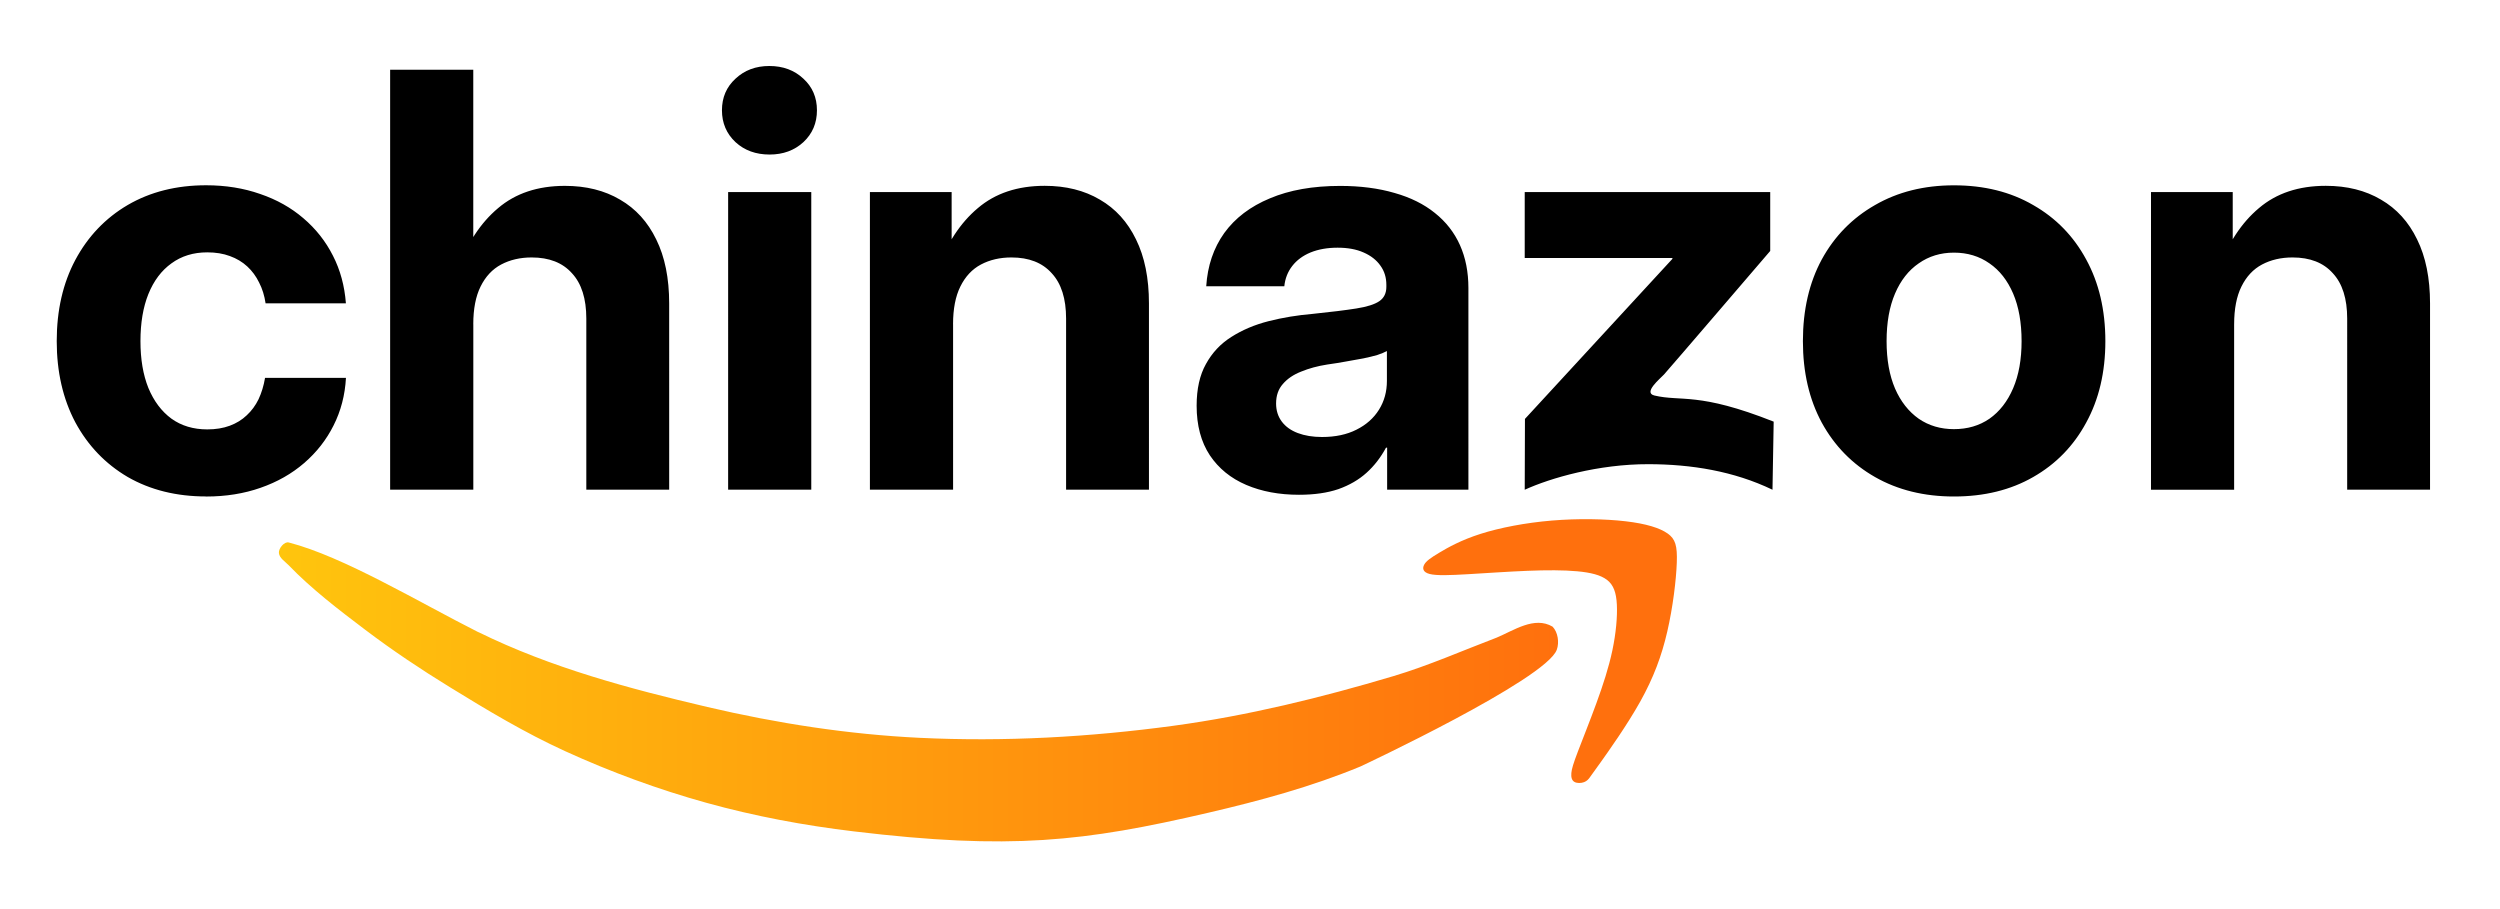
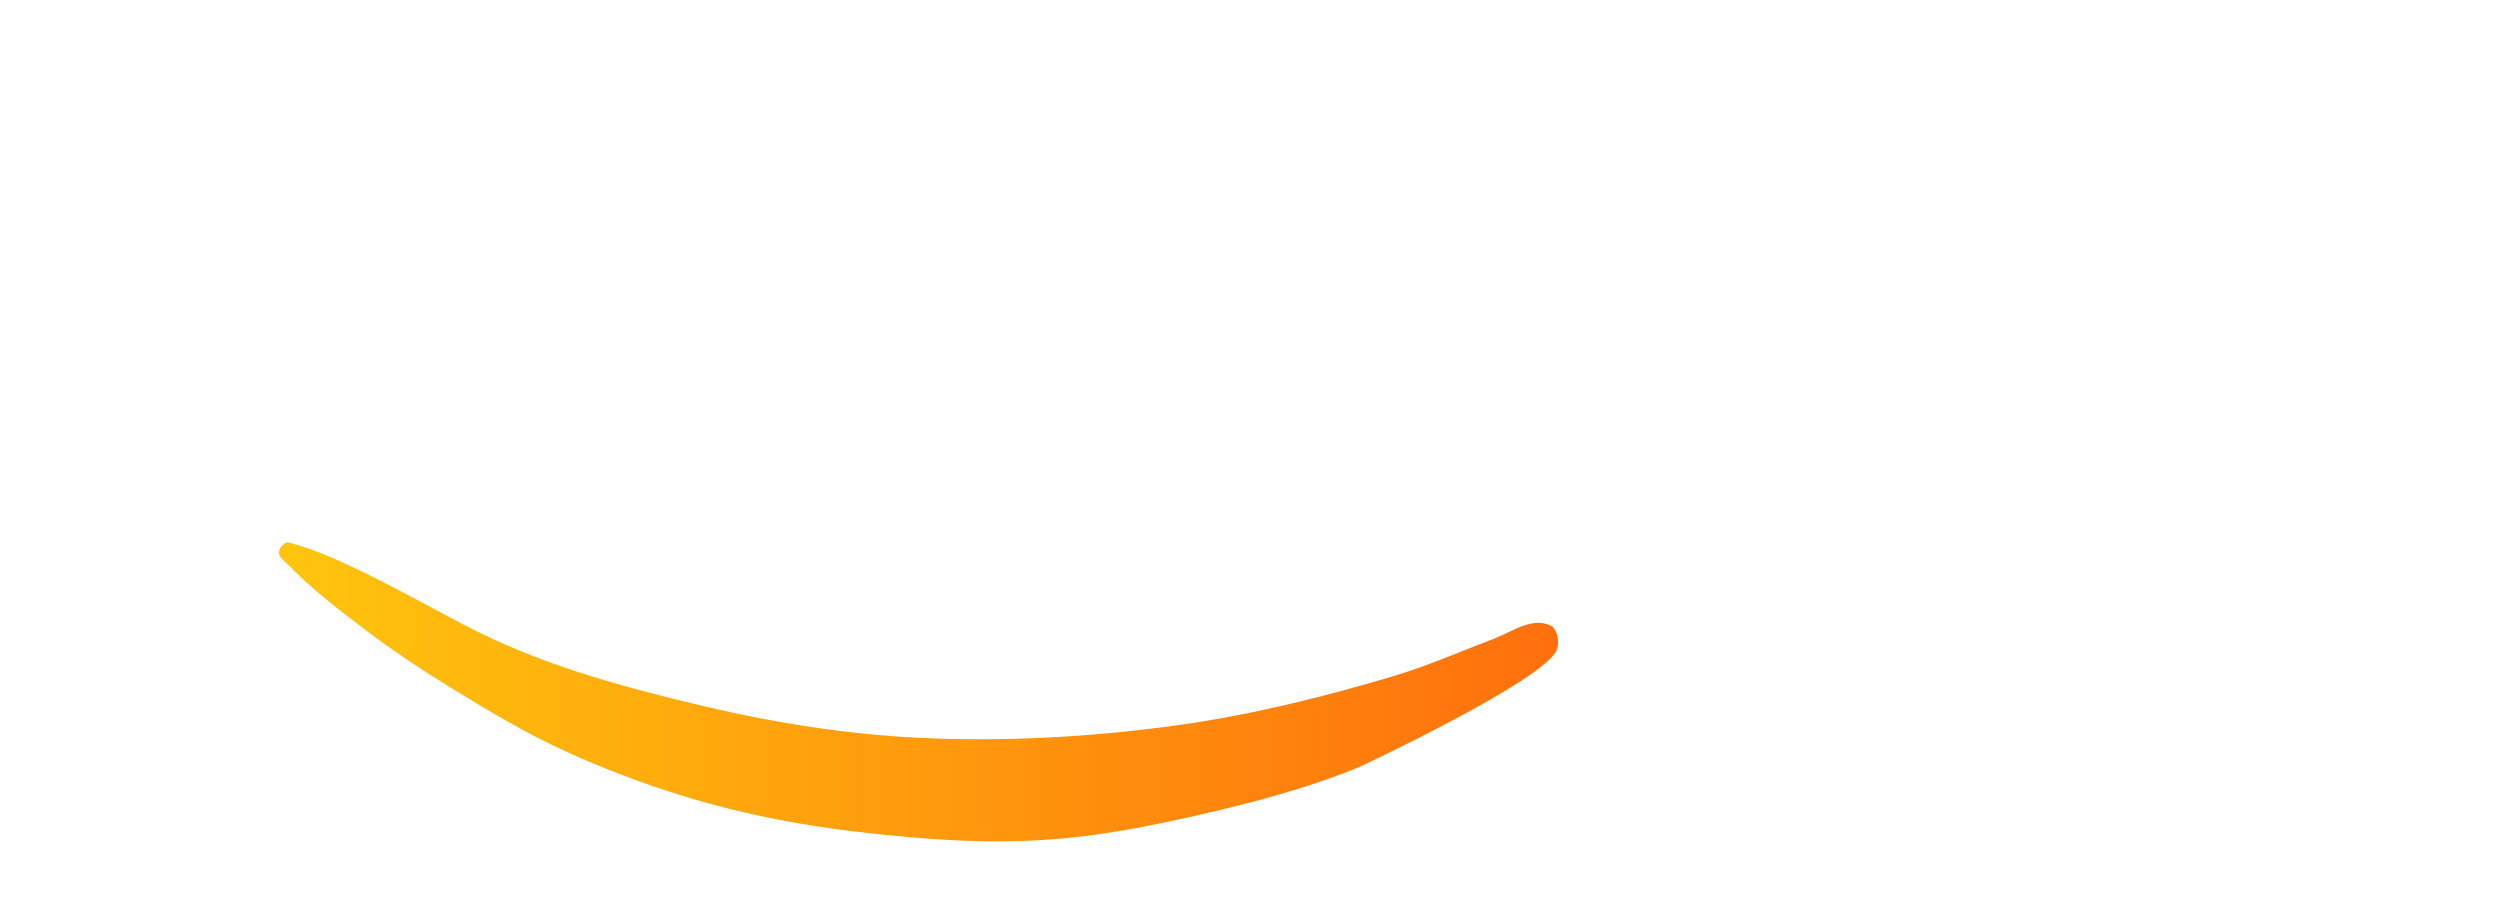
<svg xmlns="http://www.w3.org/2000/svg" xmlns:ns1="http://sodipodi.sourceforge.net/DTD/sodipodi-0.dtd" xmlns:ns2="http://www.inkscape.org/namespaces/inkscape" xmlns:xlink="http://www.w3.org/1999/xlink" width="55mm" height="20mm" viewBox="0 0 55 20" version="1.1" id="svg1" xml:space="preserve" ns1:docname="logo.svg" ns2:version="1.3.2 (091e20e, 2023-11-25, custom)">
  <ns1:namedview id="namedview1" pagecolor="#ffffff" bordercolor="#000000" borderopacity="0.25" ns2:showpageshadow="2" ns2:pageopacity="0.0" ns2:pagecheckerboard="0" ns2:deskcolor="#d1d1d1" ns2:document-units="mm" ns2:zoom="4.3224188" ns2:cx="73.338568" ns2:cy="40.370915" ns2:window-width="2256" ns2:window-height="1451" ns2:window-x="-8" ns2:window-y="-8" ns2:window-maximized="1" ns2:current-layer="layer1" />
  <defs id="defs1">
    <linearGradient id="linearGradient2" ns2:collect="always">
      <stop style="stop-color:#ffc50d;stop-opacity:1;" offset="0" id="stop2" />
      <stop style="stop-color:#ff700d;stop-opacity:1;" offset="1" id="stop3" />
    </linearGradient>
    <ns2:path-effect effect="bspline" id="path-effect2" is_visible="true" lpeversion="1.3" weight="33.333" steps="2" helper_size="0" apply_no_weight="true" apply_with_weight="true" only_selected="false" uniform="false" />
    <linearGradient ns2:collect="always" xlink:href="#linearGradient2" id="linearGradient3" x1="55.748" y1="122.805" x2="108.218" y2="122.805" gradientUnits="userSpaceOnUse" gradientTransform="matrix(0.536,0,0,0.56,-23.759,-53.489)" />
  </defs>
  <g ns2:label="Calque 1" ns2:groupmode="layer" id="layer1">
-     <path style="font-weight:bold;font-size:12.7px;line-height:0.8;font-family:Inter;-inkscape-font-specification:'Inter Bold';stroke-width:0.4" d="m 4.534,10.922 c -0.653,0 -1.228,-0.143 -1.724,-0.428 -0.492,-0.289 -0.876,-0.69 -1.153,-1.203 -0.273,-0.517 -0.409,-1.112 -0.409,-1.786 0,-0.678 0.136,-1.273 0.409,-1.786 0.277,-0.517 0.661,-0.92 1.153,-1.209 0.496,-0.289 1.071,-0.434 1.724,-0.434 0.43,0 0.827,0.064 1.191,0.192 0.364,0.124 0.68,0.302 0.949,0.533 0.273,0.232 0.49,0.506 0.651,0.825 0.161,0.314 0.256,0.664 0.285,1.048 h -1.767 c -0.025,-0.17 -0.072,-0.322 -0.143,-0.459 -0.066,-0.136 -0.153,-0.254 -0.26,-0.353 -0.107,-0.099 -0.236,-0.176 -0.384,-0.229 -0.145,-0.054 -0.31,-0.081 -0.496,-0.081 -0.306,0 -0.568,0.081 -0.788,0.242 -0.219,0.157 -0.389,0.382 -0.508,0.676 -0.116,0.289 -0.174,0.635 -0.174,1.036 0,0.397 0.058,0.74 0.174,1.029 0.12,0.289 0.289,0.515 0.508,0.676 0.219,0.157 0.482,0.236 0.788,0.236 0.186,0 0.351,-0.027 0.496,-0.081 0.145,-0.054 0.269,-0.13 0.372,-0.229 0.107,-0.099 0.194,-0.217 0.26,-0.353 0.066,-0.141 0.114,-0.298 0.143,-0.471 h 1.78 c -0.021,0.38 -0.112,0.73 -0.273,1.048 -0.157,0.314 -0.372,0.589 -0.645,0.825 -0.273,0.236 -0.593,0.418 -0.961,0.546 -0.364,0.128 -0.763,0.192 -1.197,0.192 z M 10.413,7.133 V 10.773 H 8.583 V 1.534 h 1.829 v 4.397 h -0.341 c 0.207,-0.579 0.502,-1.029 0.887,-1.352 0.384,-0.327 0.874,-0.49 1.47,-0.49 0.467,0 0.872,0.101 1.215,0.304 0.343,0.198 0.608,0.49 0.794,0.874 0.19,0.384 0.285,0.854 0.285,1.408 V 10.773 H 12.899 V 7.009 c 0,-0.438 -0.105,-0.771 -0.316,-0.998 -0.207,-0.232 -0.502,-0.347 -0.887,-0.347 -0.252,0 -0.475,0.052 -0.67,0.155 -0.194,0.103 -0.345,0.265 -0.453,0.484 -0.107,0.215 -0.161,0.492 -0.161,0.831 z m 5.606,3.64 V 4.225 h 1.829 v 6.548 z m 0.912,-7.373 c -0.302,0 -0.552,-0.091 -0.75,-0.273 -0.198,-0.186 -0.298,-0.42 -0.298,-0.701 0,-0.281 0.099,-0.513 0.298,-0.695 0.198,-0.186 0.446,-0.279 0.744,-0.279 0.302,0 0.552,0.093 0.75,0.279 0.198,0.182 0.298,0.413 0.298,0.695 0,0.281 -0.099,0.515 -0.298,0.701 -0.198,0.182 -0.446,0.273 -0.744,0.273 z m 4.037,3.733 V 10.773 H 19.138 V 4.225 h 1.798 v 1.705 h -0.31 c 0.207,-0.579 0.502,-1.029 0.887,-1.352 0.384,-0.327 0.874,-0.49 1.47,-0.49 0.467,0 0.872,0.101 1.215,0.304 0.343,0.198 0.608,0.49 0.794,0.874 0.19,0.384 0.285,0.854 0.285,1.408 V 10.773 H 23.454 V 7.009 c 0,-0.438 -0.105,-0.771 -0.316,-0.998 -0.207,-0.232 -0.502,-0.347 -0.887,-0.347 -0.252,0 -0.475,0.052 -0.67,0.155 -0.194,0.103 -0.345,0.265 -0.453,0.484 -0.107,0.215 -0.161,0.492 -0.161,0.831 z m 7.609,3.752 c -0.434,0 -0.821,-0.072 -1.16,-0.217 -0.339,-0.145 -0.606,-0.362 -0.8,-0.651 -0.194,-0.294 -0.291,-0.657 -0.291,-1.091 0,-0.368 0.068,-0.674 0.205,-0.918 0.136,-0.248 0.322,-0.446 0.558,-0.595 0.24,-0.153 0.513,-0.269 0.819,-0.347 0.31,-0.079 0.635,-0.132 0.974,-0.161 0.401,-0.041 0.719,-0.081 0.955,-0.118 0.236,-0.037 0.405,-0.091 0.508,-0.161 0.103,-0.07 0.155,-0.176 0.155,-0.316 v -0.043 c 0,-0.161 -0.043,-0.302 -0.13,-0.422 -0.087,-0.124 -0.211,-0.221 -0.372,-0.291 -0.157,-0.07 -0.347,-0.105 -0.571,-0.105 -0.223,0 -0.422,0.035 -0.595,0.105 -0.169,0.07 -0.304,0.17 -0.403,0.298 -0.099,0.128 -0.157,0.277 -0.174,0.446 h -1.718 c 0.029,-0.451 0.161,-0.841 0.397,-1.172 0.24,-0.331 0.575,-0.585 1.005,-0.763 0.43,-0.182 0.945,-0.273 1.544,-0.273 0.446,0 0.845,0.052 1.197,0.155 0.351,0.099 0.647,0.246 0.887,0.44 0.244,0.194 0.428,0.43 0.552,0.707 0.124,0.277 0.186,0.591 0.186,0.943 V 10.773 H 30.517 V 9.849 h -0.025 c -0.116,0.215 -0.258,0.399 -0.428,0.552 -0.169,0.153 -0.376,0.273 -0.62,0.36 -0.244,0.083 -0.533,0.124 -0.868,0.124 z m 0.508,-1.271 c 0.294,0 0.546,-0.054 0.757,-0.161 0.215,-0.107 0.38,-0.254 0.496,-0.44 0.116,-0.186 0.174,-0.397 0.174,-0.633 v -0.657 c -0.054,0.029 -0.124,0.058 -0.211,0.087 -0.087,0.025 -0.188,0.05 -0.304,0.074 -0.116,0.021 -0.242,0.043 -0.378,0.068 -0.136,0.025 -0.277,0.048 -0.422,0.068 -0.211,0.033 -0.401,0.085 -0.571,0.155 -0.169,0.066 -0.304,0.157 -0.403,0.273 -0.099,0.112 -0.149,0.254 -0.149,0.428 0,0.153 0.041,0.285 0.124,0.397 0.083,0.112 0.201,0.196 0.353,0.254 0.153,0.058 0.331,0.087 0.533,0.087 z m 4.459,1.16 0.005,-1.558 3.244,-3.521 v -0.019 h -3.249 v -1.451 h 5.401 v 1.296 c 0,0 -2.218,2.588 -2.337,2.718 -0.086,0.093 -0.465,0.401 -0.211,0.462 0.594,0.141 0.967,-0.082 2.624,0.575 l -0.026,1.498 c -0.854,-0.411 -1.791,-0.561 -2.731,-0.562 -1.098,-0.002 -2.151,0.303 -2.719,0.562 z m 9.443,0.149 c -0.657,0 -1.236,-0.143 -1.736,-0.428 -0.5,-0.285 -0.891,-0.684 -1.172,-1.197 -0.277,-0.513 -0.415,-1.11 -0.415,-1.792 0,-0.686 0.138,-1.286 0.415,-1.798 0.281,-0.513 0.672,-0.912 1.172,-1.197 0.5,-0.289 1.079,-0.434 1.736,-0.434 0.666,0 1.246,0.145 1.743,0.434 0.5,0.285 0.889,0.684 1.166,1.197 0.281,0.513 0.422,1.112 0.422,1.798 0,0.682 -0.141,1.28 -0.422,1.792 -0.277,0.513 -0.666,0.912 -1.166,1.197 -0.496,0.285 -1.077,0.428 -1.743,0.428 z m 0,-1.482 c 0.298,0 0.558,-0.076 0.781,-0.229 0.223,-0.157 0.397,-0.38 0.521,-0.67 0.124,-0.289 0.186,-0.635 0.186,-1.036 0,-0.409 -0.062,-0.759 -0.186,-1.048 -0.124,-0.289 -0.298,-0.511 -0.521,-0.664 -0.223,-0.157 -0.484,-0.236 -0.781,-0.236 -0.294,0 -0.552,0.079 -0.775,0.236 -0.223,0.153 -0.397,0.374 -0.521,0.664 -0.124,0.289 -0.186,0.639 -0.186,1.048 0,0.405 0.062,0.752 0.186,1.042 0.124,0.285 0.298,0.506 0.521,0.664 0.223,0.153 0.482,0.229 0.775,0.229 z m 6.164,-2.307 v 3.64 h -1.829 V 4.225 h 1.798 v 1.705 h -0.31 c 0.207,-0.579 0.502,-1.029 0.887,-1.352 0.384,-0.327 0.874,-0.49 1.47,-0.49 0.467,0 0.872,0.101 1.215,0.304 0.343,0.198 0.608,0.49 0.794,0.874 0.19,0.384 0.285,0.854 0.285,1.408 v 4.099 h -1.823 V 7.009 c 0,-0.438 -0.105,-0.771 -0.316,-0.998 -0.207,-0.232 -0.502,-0.347 -0.887,-0.347 -0.252,0 -0.475,0.052 -0.67,0.155 -0.194,0.103 -0.345,0.265 -0.453,0.484 -0.107,0.215 -0.161,0.492 -0.161,0.831 z" id="text1" aria-label="chinazon" ns1:nodetypes="sccsccsccccccscsccsccsscccccscssscccccccsccsccscsscscccccscscscscsscccccccsccsccscsscssscsccccssssccscsccccsccssccccscssccsscccscccsssccscccccccssccscsscsccsccsccsssssscscssccsscccccccsccsccscsscsc" />
    <path style="fill:url(#linearGradient3);stroke-width:0.219" d="m 10.526,13.907 c 1.591,0.783 3.32,1.244 5.037,1.647 1.532,0.359 3.097,0.602 4.666,0.678 1.865,0.09 3.743,-0.015 5.594,-0.266 1.633,-0.222 3.245,-0.618 4.828,-1.09 0.774,-0.231 1.518,-0.56 2.275,-0.848 0.377,-0.157 0.83,-0.478 1.23,-0.242 0.118,0.121 0.152,0.347 0.093,0.509 -0.24,0.656 -4.317,2.567 -4.318,2.567 -1.079,0.447 -2.21,0.753 -3.343,1.017 -2.745,0.64 -4.364,0.824 -7.8,0.412 -1.095,-0.131 -2.185,-0.334 -3.25,-0.63 -1.062,-0.295 -2.104,-0.678 -3.111,-1.138 -0.875,-0.4 -1.707,-0.898 -2.53,-1.405 -0.636,-0.391 -1.26,-0.807 -1.857,-1.259 -0.588,-0.445 -1.179,-0.895 -1.695,-1.429 -0.078,-0.081 -0.199,-0.152 -0.209,-0.266 -0.009,-0.101 0.121,-0.254 0.215,-0.23 1.21,0.313 2.849,1.306 4.173,1.974 z" id="path1" ns1:nodetypes="ssssssssssssssssssss" />
-     <path style="fill:#ff700d;fill-opacity:1;stroke-width:0.4" d="m 109.977,125.528 c 0.377,-0.508 1.132,-1.523 1.676,-2.456 0.543,-0.933 0.875,-1.785 1.107,-2.747 0.232,-0.962 0.365,-2.033 0.39,-2.701 0.025,-0.668 -0.056,-0.933 -0.377,-1.15 -0.321,-0.217 -0.882,-0.385 -1.722,-0.479 -0.839,-0.094 -1.956,-0.115 -3.038,-0.028 -1.081,0.087 -2.127,0.281 -2.92,0.523 -0.793,0.242 -1.334,0.533 -1.694,0.74 -0.36,0.207 -0.538,0.329 -0.617,0.469 -0.079,0.14 -0.059,0.298 0.227,0.367 0.286,0.069 0.837,0.049 1.566,0.008 0.729,-0.041 1.637,-0.102 2.438,-0.133 0.801,-0.031 1.495,-0.031 2.048,0.018 0.553,0.049 0.967,0.145 1.229,0.342 0.263,0.196 0.375,0.492 0.4,0.967 0.025,0.474 -0.036,1.127 -0.184,1.798 -0.148,0.671 -0.383,1.359 -0.653,2.068 -0.27,0.709 -0.576,1.438 -0.763,1.908 -0.186,0.469 -0.253,0.678 -0.268,0.844 -0.015,0.166 0.02,0.288 0.125,0.347 0.105,0.059 0.278,0.054 0.398,0.01 0.12,-0.043 0.186,-0.125 0.219,-0.166 0.033,-0.041 0.033,-0.041 0.411,-0.548 z" id="path2" ns2:path-effect="#path-effect2" ns2:original-d="m 109.59986,126.03524 c 0.75494,-1.01509 1.50989,-2.03019 2.26483,-3.04529 0.33157,-0.85188 0.66313,-1.70373 0.9947,-2.55559 0.13262,-1.07123 0.26525,-2.14242 0.39788,-3.21363 -0.0816,-0.26525 -0.16324,-0.5305 -0.24485,-0.79575 -0.56112,-0.16834 -1.12222,-0.33667 -1.68333,-0.505 -1.11714,-0.0204 -2.23423,-0.0408 -3.35135,-0.0612 -1.04572,0.19384 -2.09141,0.38767 -3.13711,0.58151 -0.54071,0.29076 -1.08141,0.58151 -1.62211,0.87227 -0.17854,0.12243 -0.35707,0.24485 -0.53561,0.36727 0.0204,0.15814 0.0408,0.31626 0.0612,0.47439 0.55091,-0.0204 1.10181,-0.0408 1.65272,-0.0612 0.90799,-0.0612 1.81595,-0.12242 2.72392,-0.18364 0.69375,0 1.38747,0 2.08121,0 0.41319,0.0969 0.82636,0.19384 1.23954,0.29076 0.11222,0.29587 0.22444,0.59172 0.33666,0.88757 -0.0612,0.65294 -0.12242,1.30586 -0.18363,1.95878 -0.23465,0.68865 -0.46929,1.37727 -0.70394,2.0659 -0.30607,0.72946 -0.61212,1.45889 -0.91818,2.18833 -0.0663,0.20914 -0.13262,0.41828 -0.19894,0.62742 0.0357,0.12243 0.0714,0.24485 0.10712,0.36727 0.17344,-0.005 0.34687,-0.0102 0.52031,-0.0153 0.0663,-0.0816 0.13262,-0.16323 0.19894,-0.24485 z" transform="matrix(0.536,0,0,0.56,-23.759,-53.489)" />
  </g>
</svg>